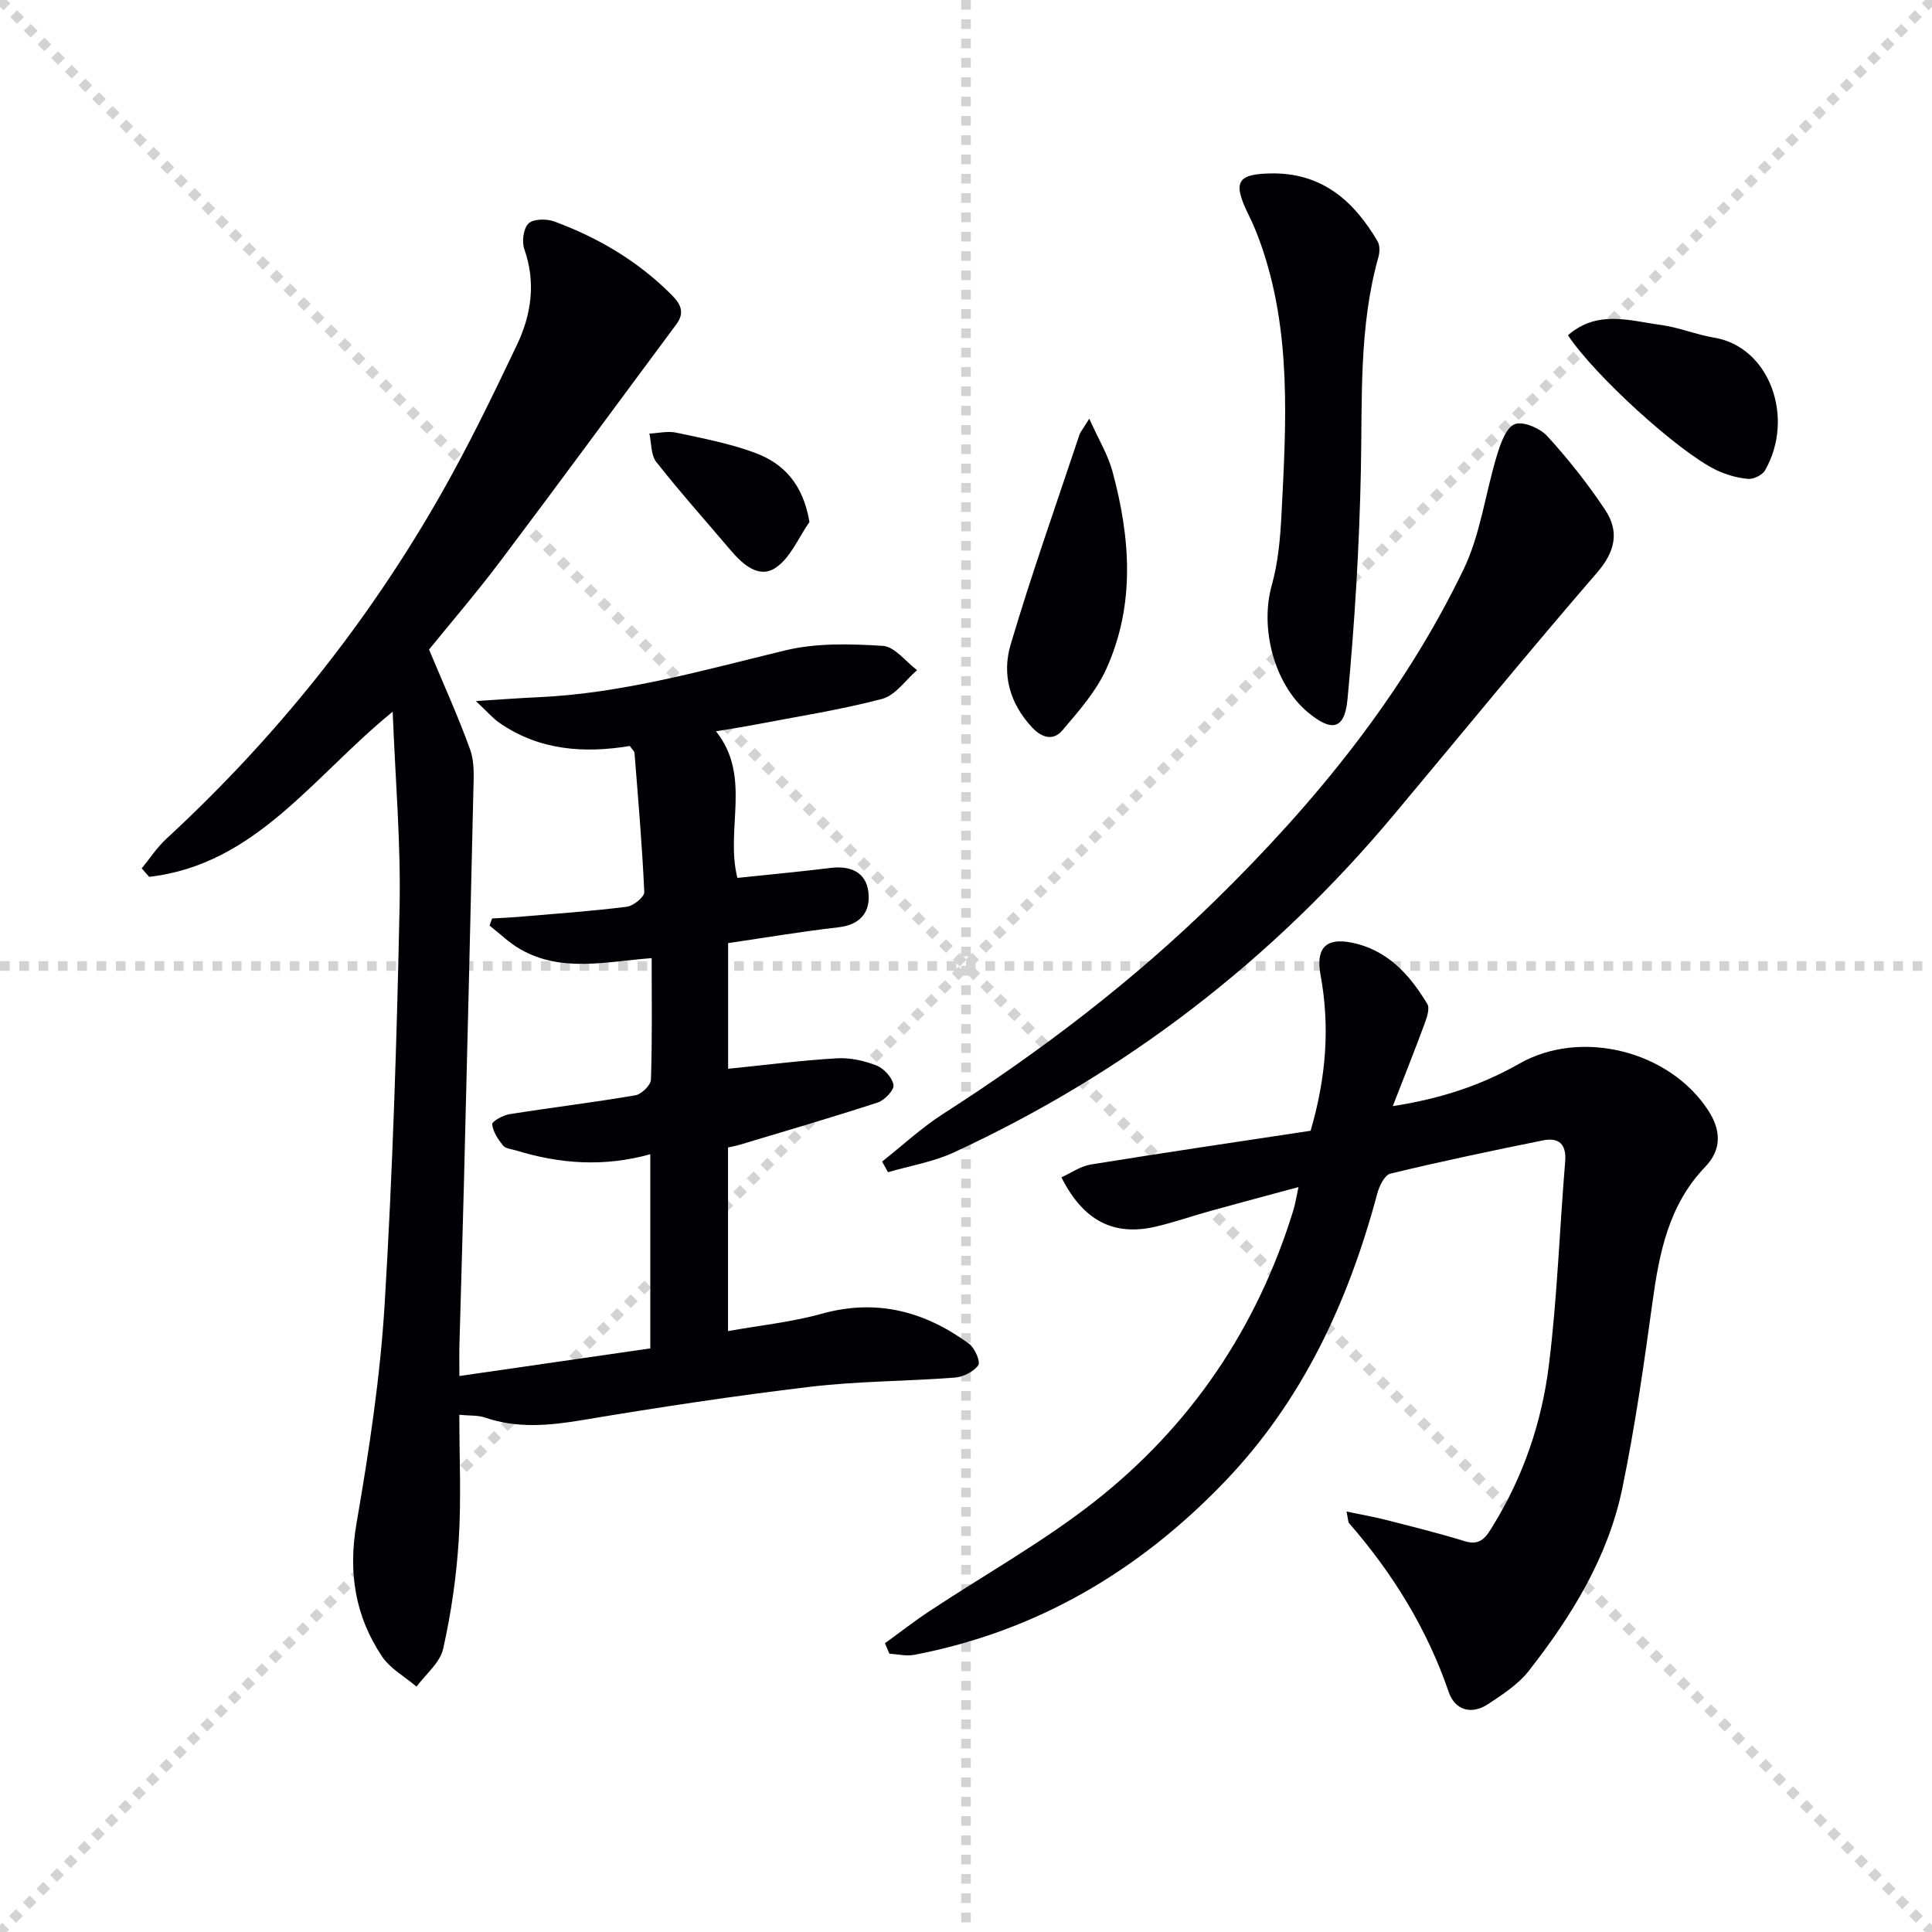
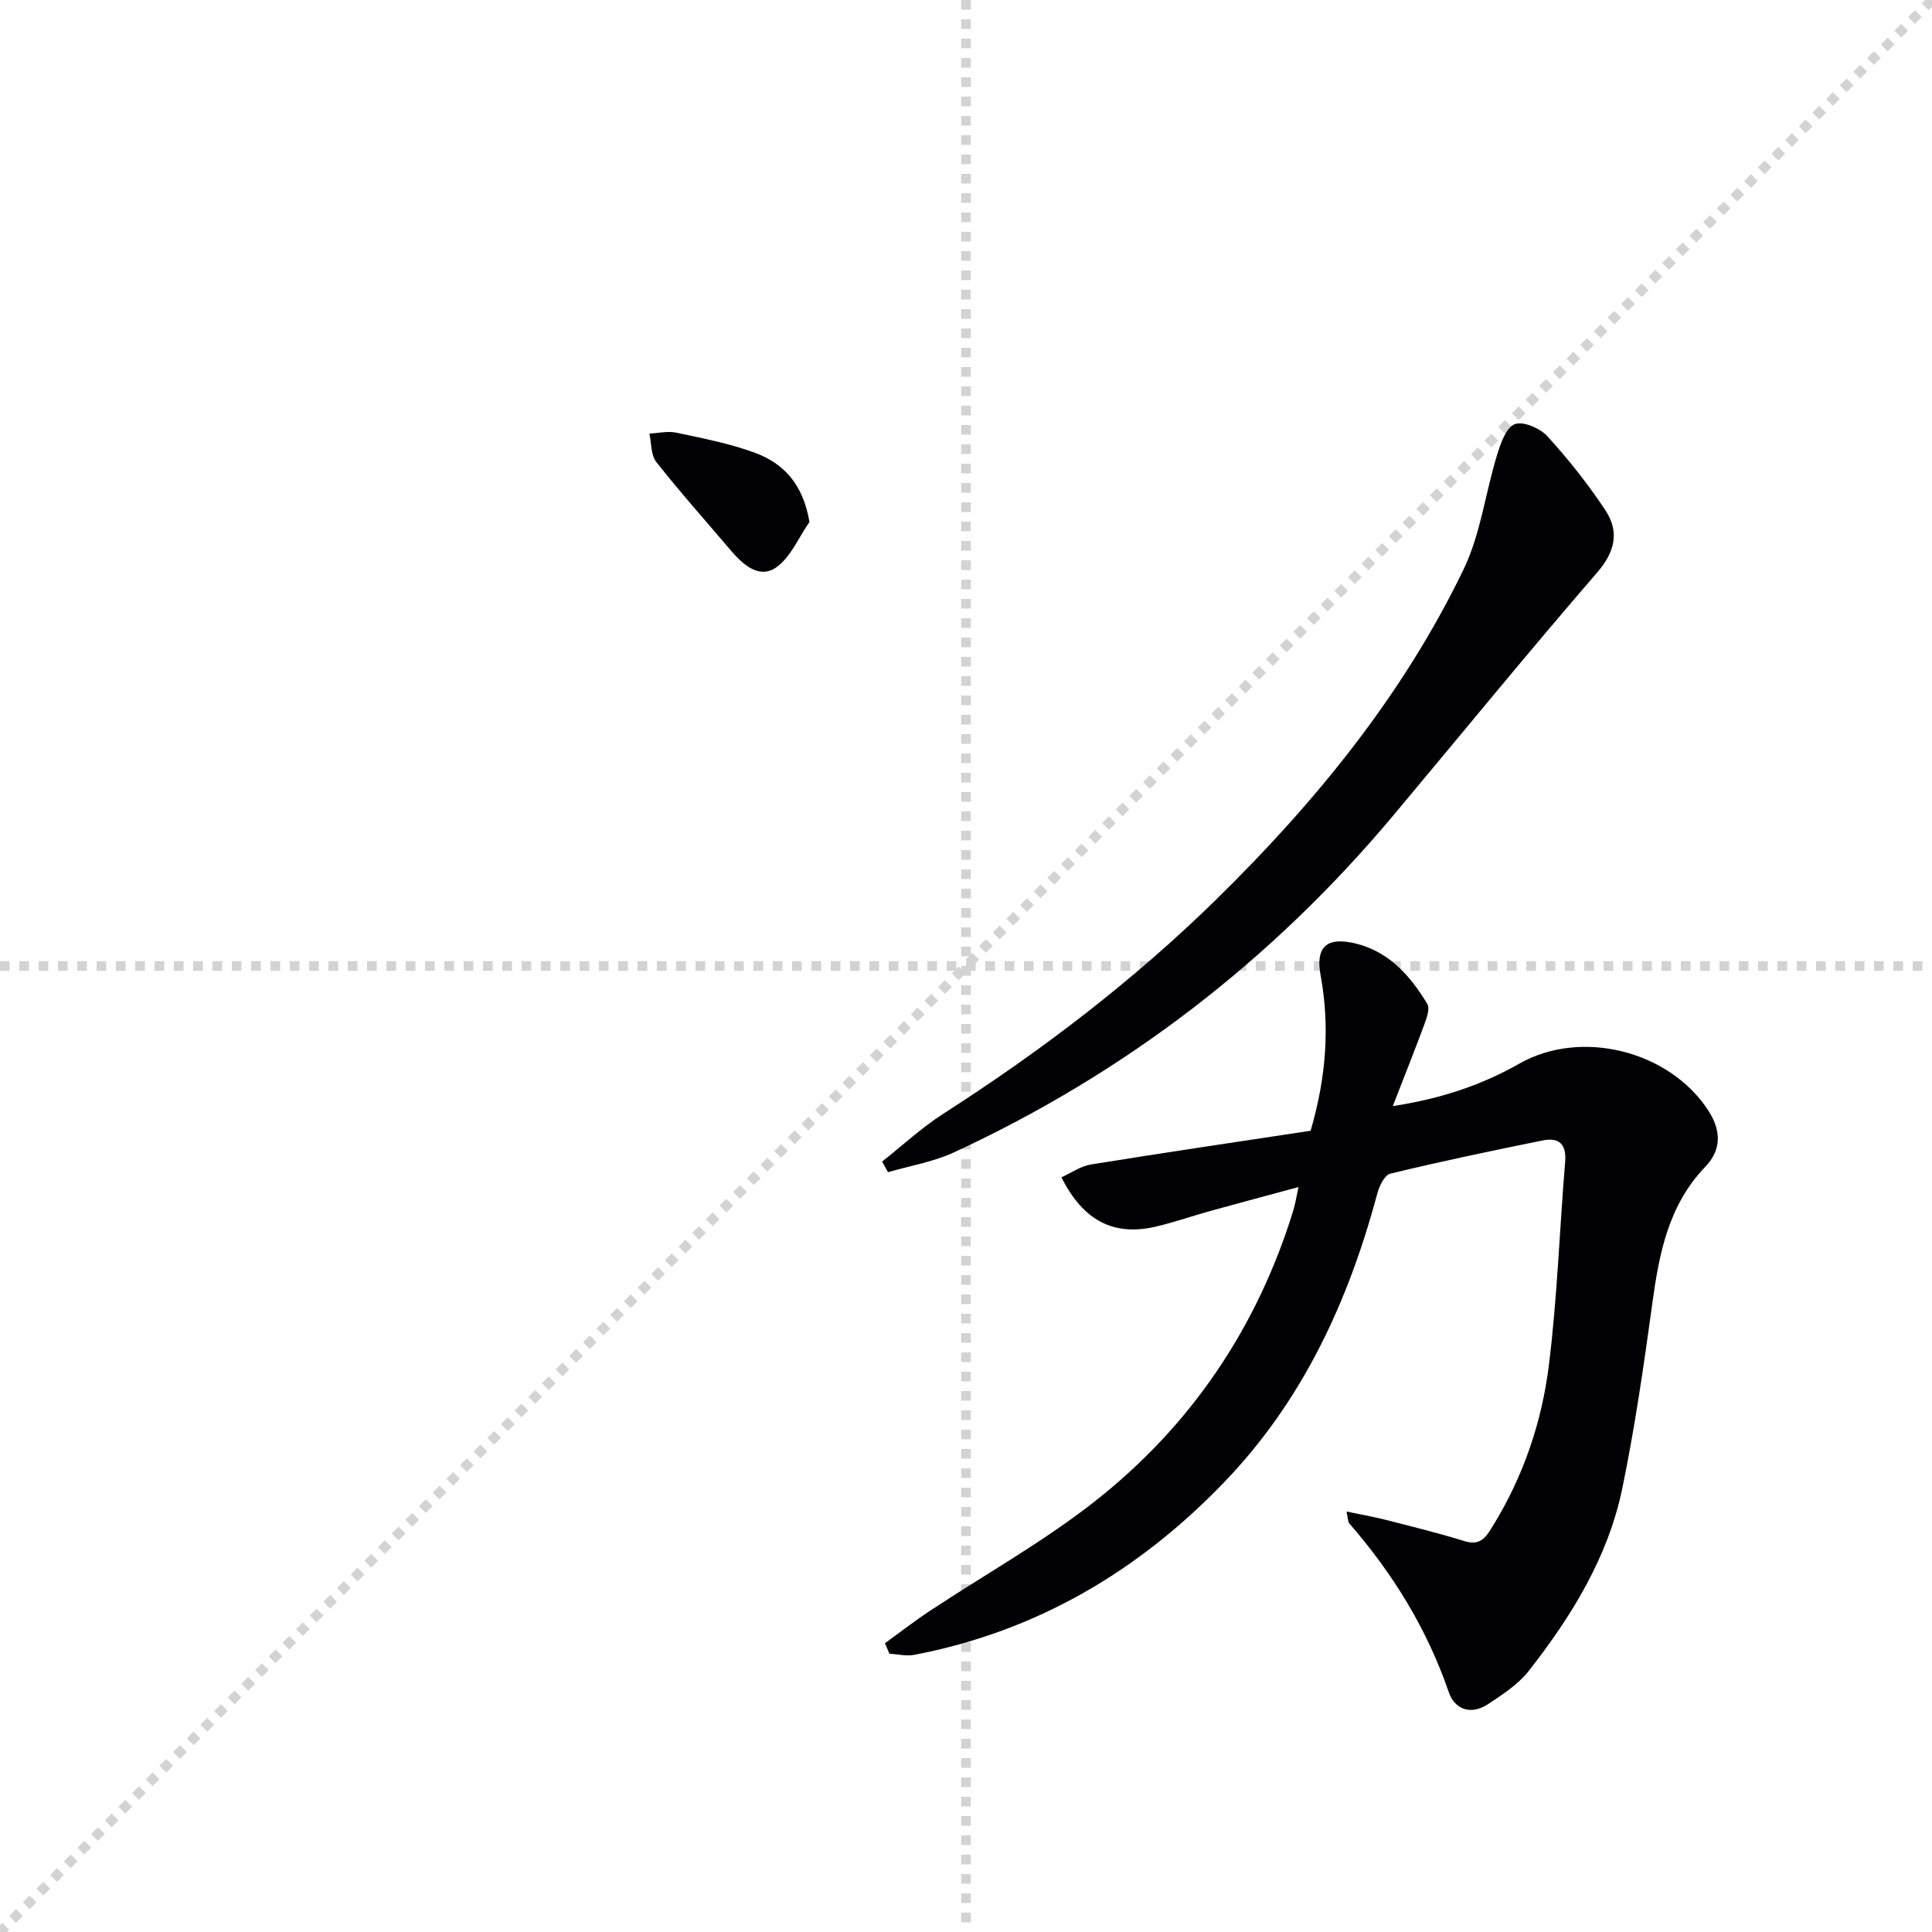
<svg xmlns="http://www.w3.org/2000/svg" enable-background="new 0 0 400 400" viewBox="0 0 400 400">
  <g stroke="lightgray" stroke-dasharray="1,1" stroke-width="1" transform="scale(2, 2)">
-     <line x1="0" y1="0" x2="200" y2="200" />
    <line x1="200" y1="0" x2="0" y2="200" />
    <line x1="100" y1="0" x2="100" y2="200" />
    <line x1="0" y1="100" x2="200" y2="100" />
  </g>
  <g fill="#010105">
-     <path d="m134.64 279.17c0-14.01 0-26.93 0-40.2-9.56 2.67-18.7 2.01-27.75-.77-.95-.29-2.21-.38-2.74-1.03-1.04-1.29-2.09-2.86-2.25-4.41-.06-.58 2.24-1.87 3.58-2.08 8.68-1.38 17.41-2.43 26.07-3.91 1.27-.22 3.18-2.09 3.22-3.24.28-8.3.15-16.61.15-25.16-9.43.72-18.61 3.03-27.14-1.81-2.33-1.32-4.29-3.27-6.42-4.93.17-.49.35-.98.52-1.47 1.86-.11 3.73-.18 5.59-.34 7.45-.64 14.91-1.16 22.32-2.09 1.36-.17 3.64-2.04 3.6-3.04-.43-9.6-1.26-19.18-2.02-28.76-.03-.42-.52-.81-.98-1.48-9.49 1.56-18.77.93-27.04-4.83-1.35-.94-2.45-2.25-4.82-4.47 5.34-.34 9.06-.63 12.78-.79 17.57-.78 34.33-5.61 51.29-9.71 6.45-1.56 13.48-1.35 20.19-.93 2.46.16 4.73 3.27 7.08 5.03-2.39 2.05-4.49 5.23-7.24 5.95-8.63 2.27-17.5 3.64-26.29 5.33-2.57.49-5.16.88-8.1 1.38 7.46 9.38 1.87 20.22 4.43 30.35 6.29-.66 12.82-1.27 19.32-2.07 4.1-.5 7.31.88 7.8 5 .48 4.01-1.56 6.78-6.2 7.3-7.58.86-15.11 2.14-22.84 3.27v26.02c7.71-.78 15.08-1.73 22.48-2.17 2.72-.16 5.67.48 8.22 1.48 1.55.61 3.26 2.48 3.54 4.03.18 1.03-1.83 3.17-3.24 3.63-9.45 3.09-19.01 5.87-28.53 8.74-.76.23-1.55.37-2.49.59v38.01c6.72-1.21 13.18-1.86 19.35-3.58 11.39-3.19 21.37-.52 30.55 6.2 1.19.87 2.42 3.74 1.91 4.45-.97 1.36-3.14 2.43-4.89 2.56-9.94.76-19.96.72-29.83 1.89-15.82 1.88-31.58 4.28-47.29 6.91-6.84 1.14-13.44 1.76-20.12-.53-1.48-.51-3.18-.36-5.31-.57 0 8.94.41 17.43-.12 25.86-.47 7.58-1.57 15.19-3.23 22.6-.65 2.87-3.6 5.23-5.51 7.82-2.42-2.06-5.44-3.71-7.14-6.24-5.59-8.35-7.04-17.43-5.29-27.56 2.6-15.04 4.91-30.22 5.83-45.43 1.66-27.39 2.52-54.85 3.09-82.29.27-13.1-.88-26.23-1.43-40.32-16.38 13.27-28.35 31.67-50.42 34.18-.51-.58-1.03-1.17-1.54-1.75 1.68-2.04 3.14-4.31 5.06-6.09 22.57-20.83 41.58-44.52 56.78-71.18 5.76-10.1 10.84-20.6 15.84-31.1 2.99-6.28 3.97-12.93 1.53-19.85-.55-1.56-.18-4.3.89-5.31 1.02-.97 3.72-.99 5.31-.41 9.15 3.38 17.41 8.26 24.35 15.25 1.88 1.9 2.71 3.65.91 6.07-12.1 16.27-24.08 32.63-36.28 48.83-4.99 6.63-10.41 12.94-14.9 18.48 3.07 7.36 6.08 13.95 8.52 20.75.91 2.54.73 5.56.66 8.36-.61 27.29-1.29 54.58-1.97 81.87-.28 10.98-.62 21.96-.92 32.94-.05 1.79-.01 3.59-.01 6.49 13.52-1.96 26.42-3.82 39.53-5.72z" />
    <path d="m183.22 340.22c3.09-2.24 6.1-4.59 9.28-6.69 11.36-7.52 23.35-14.21 34.03-22.58 20-15.68 33.77-36.04 41.27-60.46.37-1.22.56-2.5 1.04-4.72-6.5 1.76-12.36 3.31-18.19 4.93-3.84 1.06-7.62 2.4-11.5 3.29-8.61 1.96-14.9-1.27-19.39-10.24 2.04-.92 3.97-2.31 6.07-2.65 15.2-2.46 30.43-4.7 45.52-6.99 3.27-11.22 4-21.68 2.05-32.29-.98-5.37.98-7.7 6.27-6.69 7.47 1.42 12.15 6.59 15.84 12.73.56.94-.1 2.82-.58 4.13-1.98 5.38-4.12 10.71-6.57 17.02 10.06-1.55 18.42-4.37 26.23-8.81 12.77-7.25 31.03-2.66 39.07 9.68 2.75 4.22 2.76 8.2-.61 11.7-7.62 7.94-9.53 17.88-10.95 28.23-1.76 12.82-3.6 25.66-6.22 38.33-2.95 14.27-10.5 26.48-19.37 37.81-2.19 2.79-5.41 4.88-8.44 6.88-3.47 2.29-6.86 1.19-8.13-2.52-4.5-13.11-11.6-24.58-20.64-34.97-.19-.22-.15-.63-.52-2.39 2.97.62 5.43 1.04 7.85 1.65 5.58 1.43 11.18 2.8 16.68 4.5 3.34 1.03 4.49-1.1 5.8-3.23 6.29-10.2 10.1-21.43 11.56-33.16 1.75-13.99 2.21-28.13 3.38-42.2.31-3.69-1.36-5.06-4.62-4.4-10.56 2.13-21.1 4.35-31.57 6.88-1.19.29-2.3 2.57-2.71 4.13-5.98 22.34-15.45 42.86-31.65 59.71-17.73 18.45-38.89 30.95-64.24 35.79-1.63.31-3.41-.14-5.12-.24-.31-.72-.61-1.44-.92-2.16z" />
    <path d="m182.63 240.49c4.21-3.32 8.18-7.02 12.67-9.9 20.24-12.98 39.28-27.48 56.46-44.32 20.57-20.16 38.67-42.31 51.25-68.37 3.53-7.31 4.52-15.82 6.94-23.7.73-2.38 1.86-5.67 3.66-6.38 1.72-.68 5.24.84 6.75 2.49 4.34 4.75 8.38 9.86 11.95 15.22 2.98 4.47 2.16 8.61-1.65 13.02-14.26 16.49-28.05 33.39-42.05 50.11-25.18 30.1-55.54 53.49-91.16 69.95-4.26 1.97-9.06 2.75-13.6 4.08-.41-.72-.82-1.46-1.22-2.2z" />
-     <path d="m263.9 35.9c10.11.12 16.54 5.9 21.32 14.08.49.84.45 2.23.17 3.23-4.06 14.43-3.33 29.21-3.63 43.97-.32 15.9-1.28 31.83-2.78 47.66-.6 6.3-3.33 6.73-8.26 2.58-6.94-5.83-9.89-17.38-7.43-26.19 1.33-4.74 1.78-9.81 2.03-14.76.96-18.92 2.15-37.9-4.39-56.24-.67-1.87-1.43-3.73-2.31-5.51-3.56-7.2-2.62-8.81 5.28-8.82z" />
-     <path d="m225.52 86.68c1.99 4.42 3.88 7.51 4.79 10.86 3.73 13.74 4.78 27.61-1.26 40.95-2.11 4.66-5.71 8.74-9.08 12.71-1.81 2.13-4.11 1.72-6.29-.6-4.66-4.98-6.26-11.01-4.45-17.11 4.33-14.61 9.43-28.99 14.25-43.45.21-.62.68-1.14 2.04-3.36z" />
-     <path d="m324.63 69.41c6.11-5.32 12.79-3 19.19-2.14 3.75.5 7.35 2.02 11.09 2.64 11.44 1.9 16.77 16.53 10.53 27.46-.57.99-2.4 1.89-3.55 1.78-2.25-.21-4.57-.87-6.61-1.86-7.87-3.82-25.22-19.65-30.65-27.88z" />
    <path d="m167.59 108.07c-2.28 3.24-3.93 7.43-7 9.48-3.47 2.32-6.82-.68-9.31-3.62-5.16-6.07-10.47-12.03-15.4-18.28-1.14-1.44-.99-3.89-1.43-5.88 1.87-.09 3.82-.57 5.58-.19 5.49 1.18 11.08 2.23 16.31 4.18 5.98 2.21 9.95 6.56 11.25 14.31z" />
  </g>
</svg>